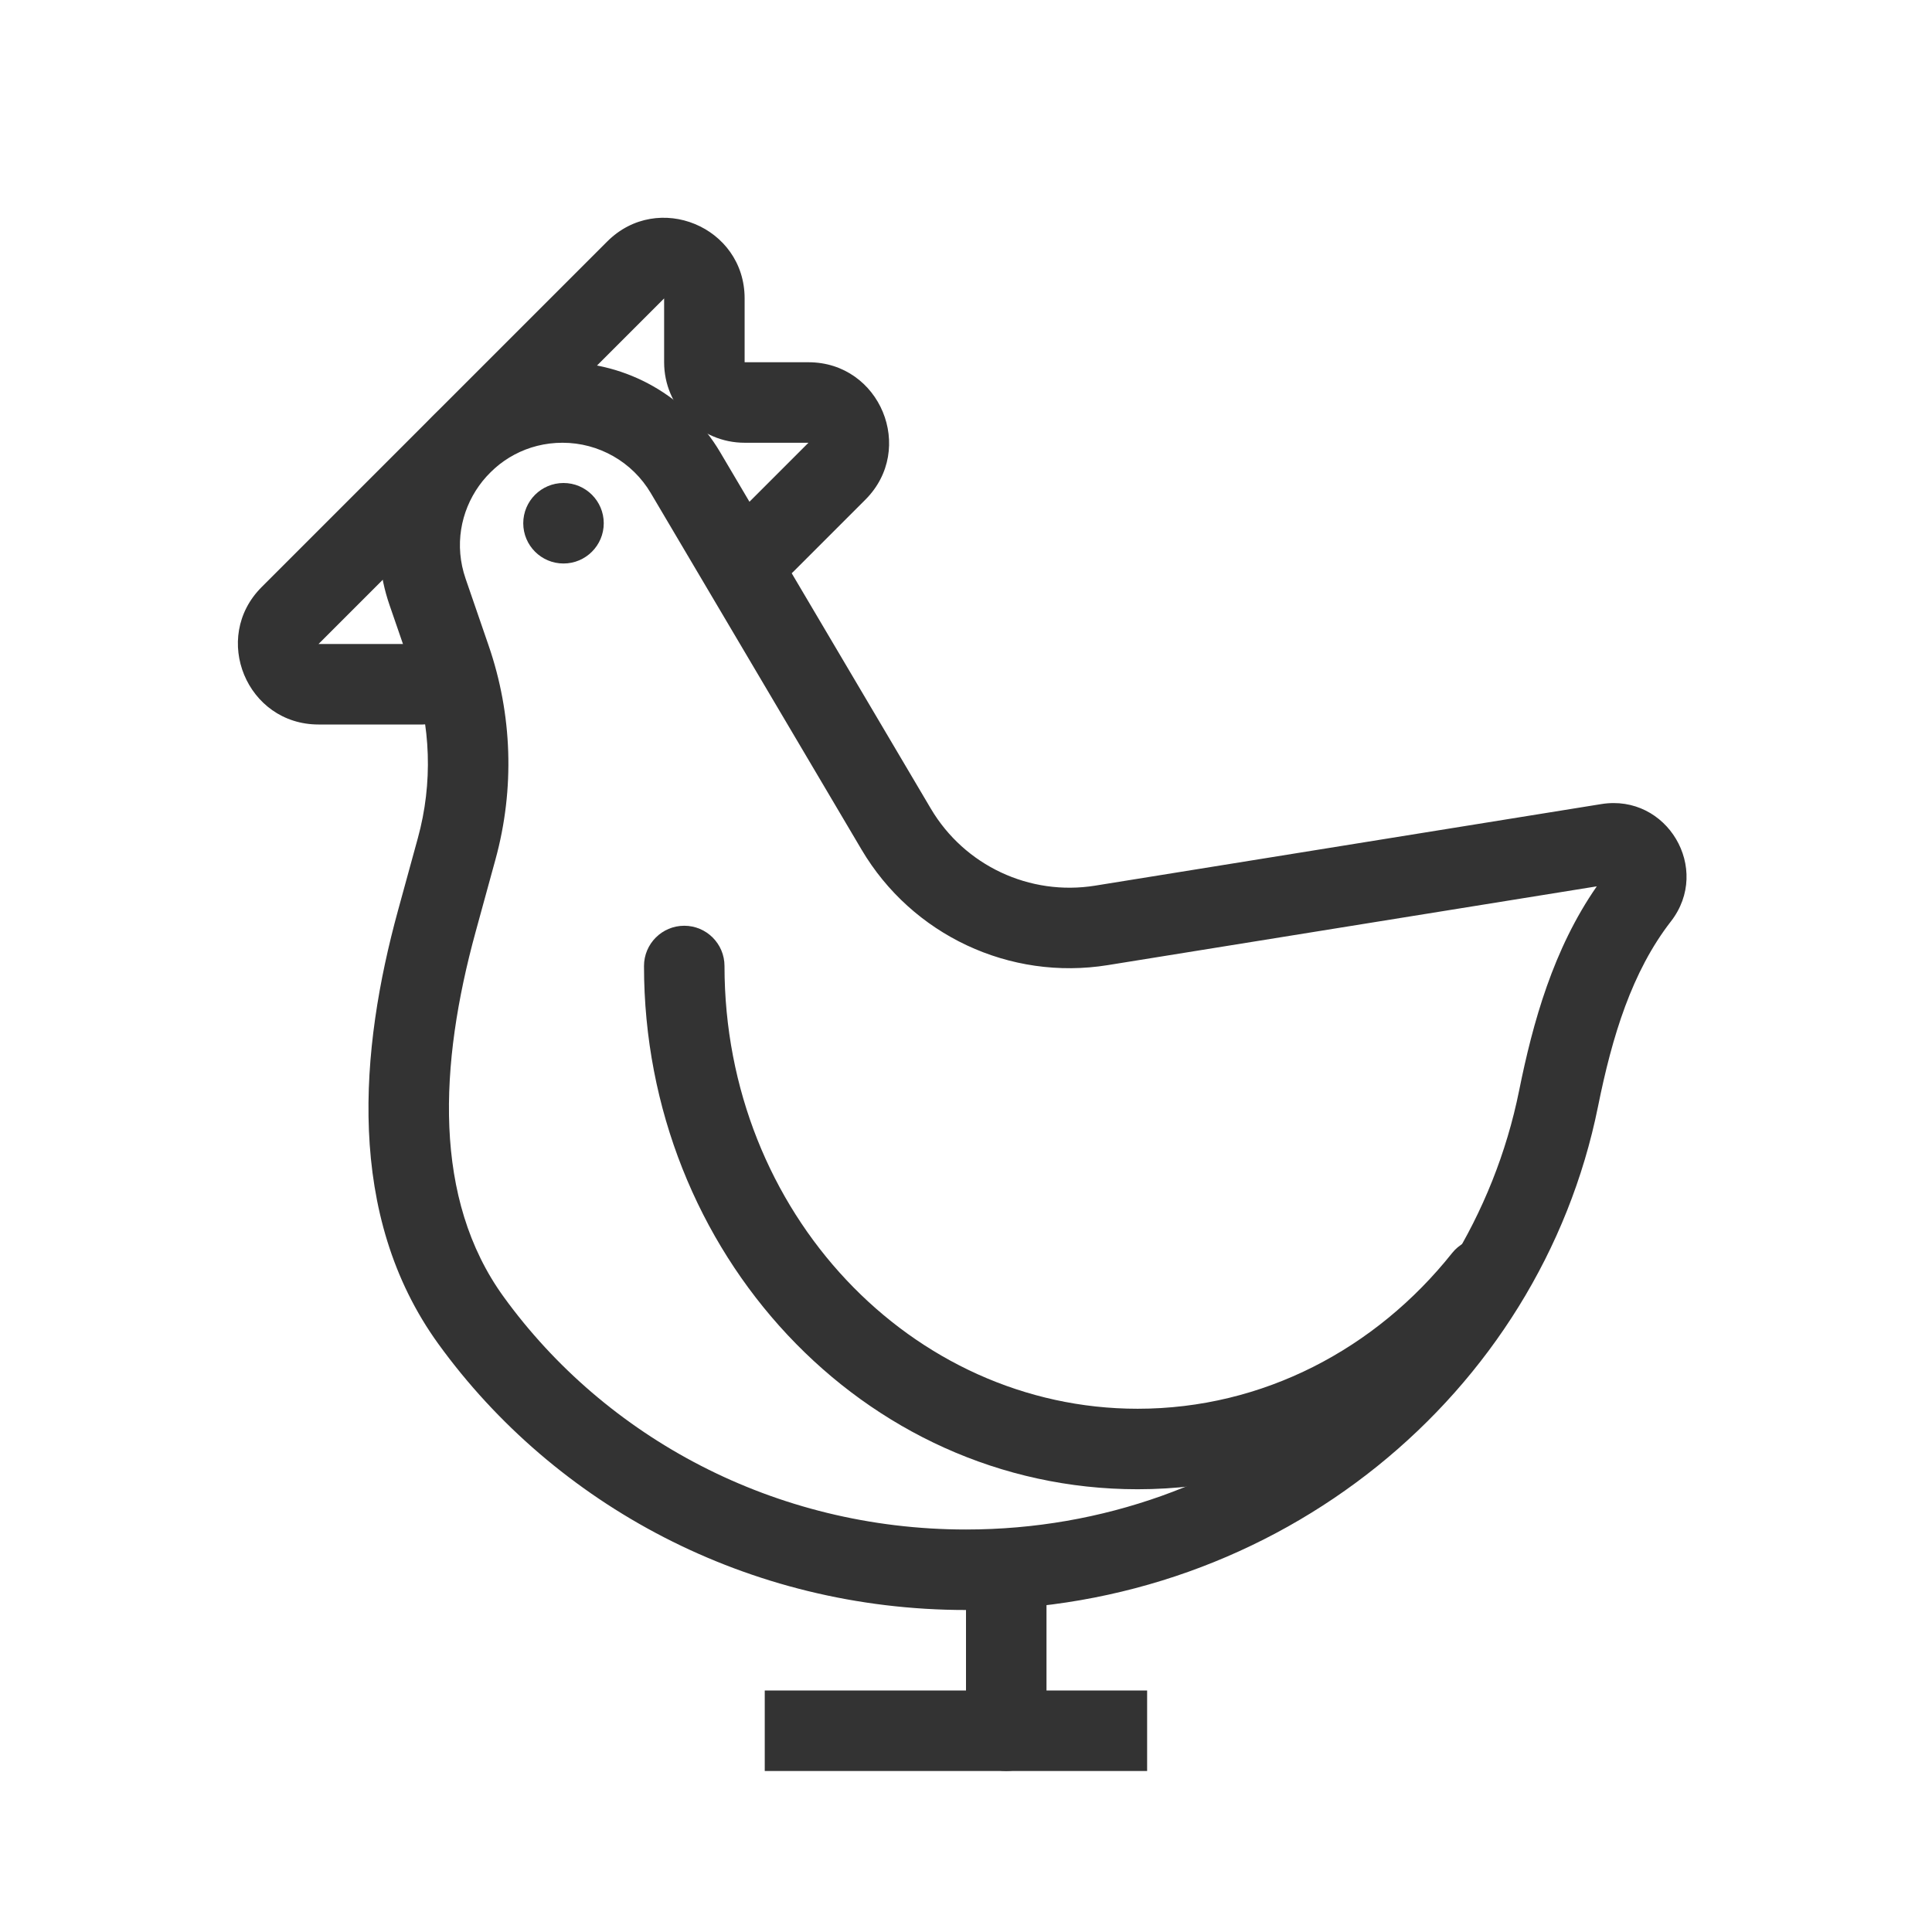
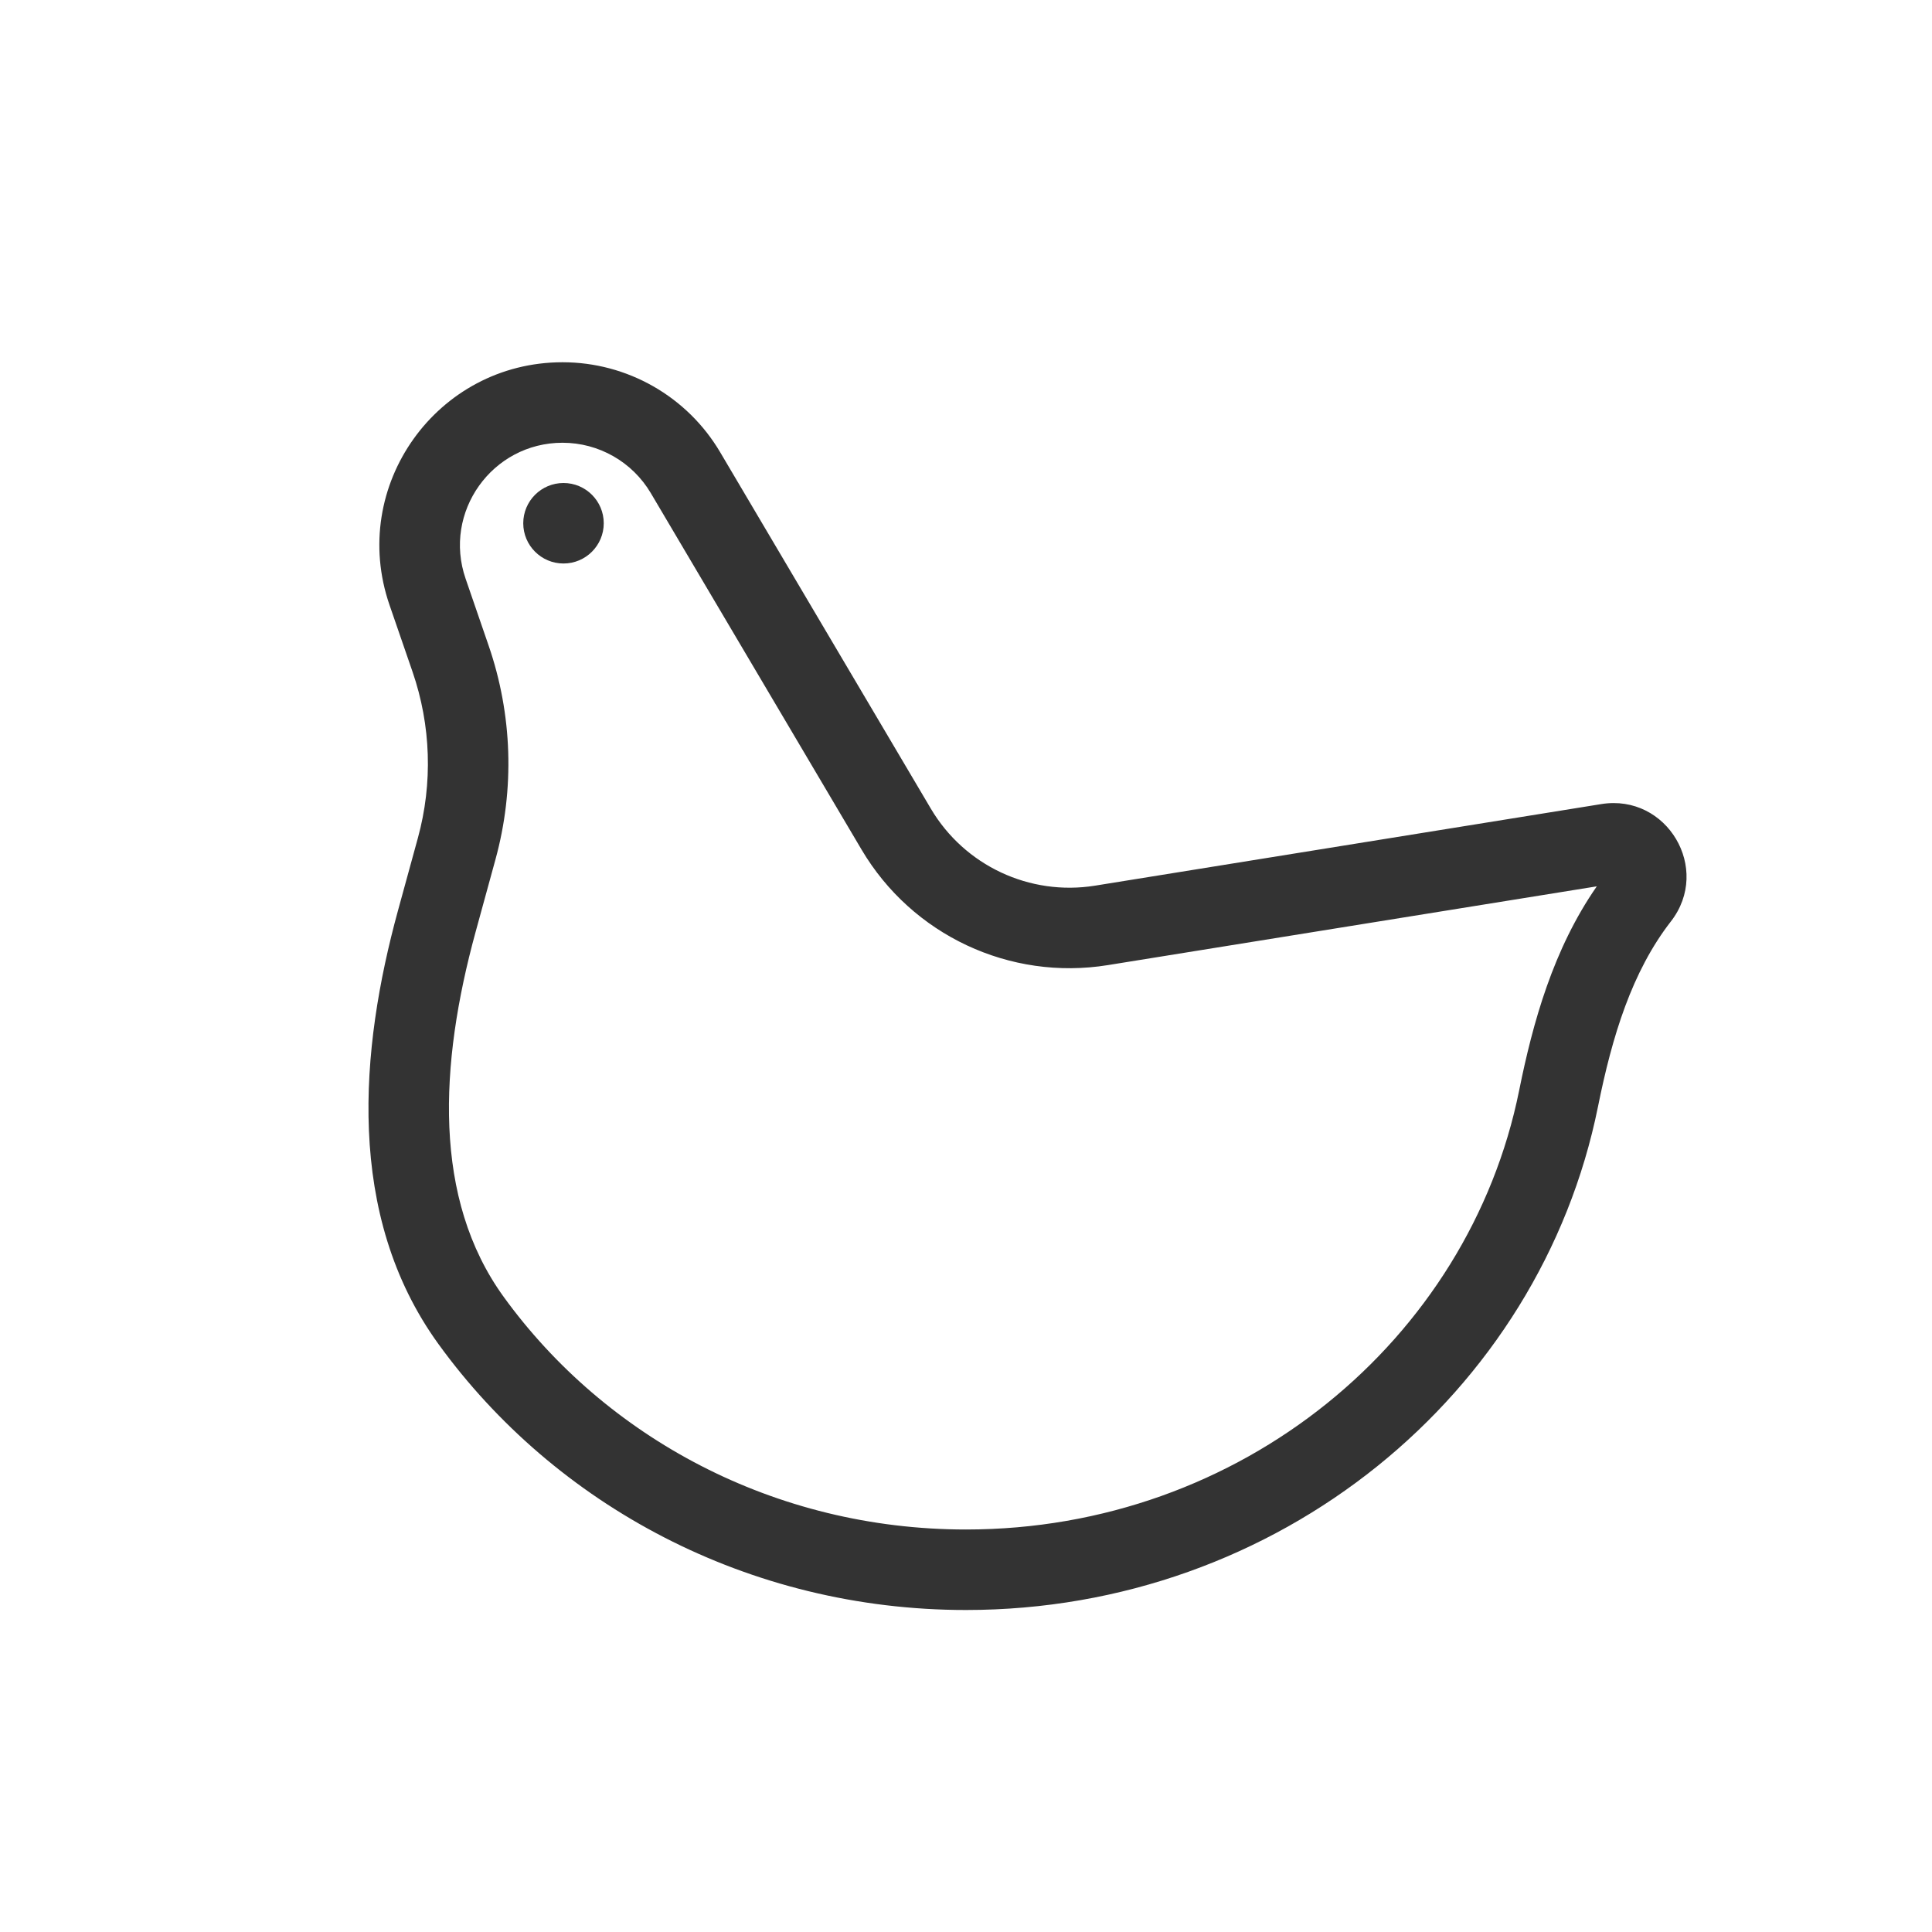
<svg xmlns="http://www.w3.org/2000/svg" width="48" height="48" viewBox="0 0 48 48" fill="none">
-   <path fill-rule="evenodd" clip-rule="evenodd" d="M19 42H28.5V44H19V42Z" fill="#333333" />
-   <path fill-rule="evenodd" clip-rule="evenodd" d="M25 38C25.552 38 26 38.448 26 39V43C26 43.552 25.552 44 25 44C24.448 44 24 43.552 24 43V39C24 38.448 24.448 38 25 38Z" fill="#333333" />
-   <path fill-rule="evenodd" clip-rule="evenodd" d="M17 23C17.552 23 18 23.448 18 24C18 30.136 22.654 35 28.264 35C31.378 35 34.183 33.512 36.076 31.133C36.42 30.701 37.049 30.63 37.481 30.974C37.914 31.317 37.985 31.947 37.641 32.379C35.402 35.192 32.039 37 28.264 37C21.432 37 16 31.119 16 24C16 23.448 16.448 23 17 23Z" fill="#333333" />
  <path fill-rule="evenodd" clip-rule="evenodd" d="M13.976 11C12.226 11 10.997 12.724 11.568 14.378L12.139 16.037C12.73 17.75 12.79 19.601 12.311 21.348L11.816 23.154C10.914 26.447 10.747 29.781 12.513 32.219C15.04 35.709 19.237 38 24 38C30.834 38 36.491 33.287 37.742 27.096C38.083 25.404 38.59 23.578 39.672 22.021L27.524 23.978C25.088 24.371 22.66 23.232 21.405 21.108L16.169 12.251C15.711 11.476 14.877 11 13.976 11ZM9.677 15.03C8.658 12.077 10.852 9 13.976 9C15.584 9 17.073 9.849 17.891 11.233L23.126 20.09C23.963 21.506 25.582 22.265 27.206 22.004L39.785 19.977C41.417 19.714 42.527 21.586 41.514 22.891C40.543 24.142 40.055 25.741 39.702 27.492C38.258 34.643 31.758 40 24 40C18.586 40 13.79 37.393 10.893 33.392C8.569 30.182 8.947 26.057 9.887 22.625L10.382 20.82C10.755 19.461 10.708 18.021 10.249 16.689L9.677 15.03Z" fill="#333333" />
-   <path fill-rule="evenodd" clip-rule="evenodd" d="M15.086 6C16.346 4.74 18.5 5.632 18.5 7.414V9H20.086C21.867 9 22.76 11.154 21.5 12.414L19.707 14.207C19.317 14.598 18.683 14.598 18.293 14.207C17.902 13.816 17.902 13.183 18.293 12.793L20.086 11H18.5C17.395 11 16.5 10.104 16.5 9L16.5 7.414L7.914 16H10.5C11.052 16 11.5 16.448 11.5 17C11.5 17.552 11.052 18 10.5 18H7.914C6.132 18 5.24 15.846 6.5 14.586L15.086 6Z" fill="#333333" />
  <path d="M15 13C15 13.552 14.552 14 14 14C13.448 14 13 13.552 13 13C13 12.448 13.448 12 14 12C14.552 12 15 12.448 15 13Z" fill="#333333" />
</svg>